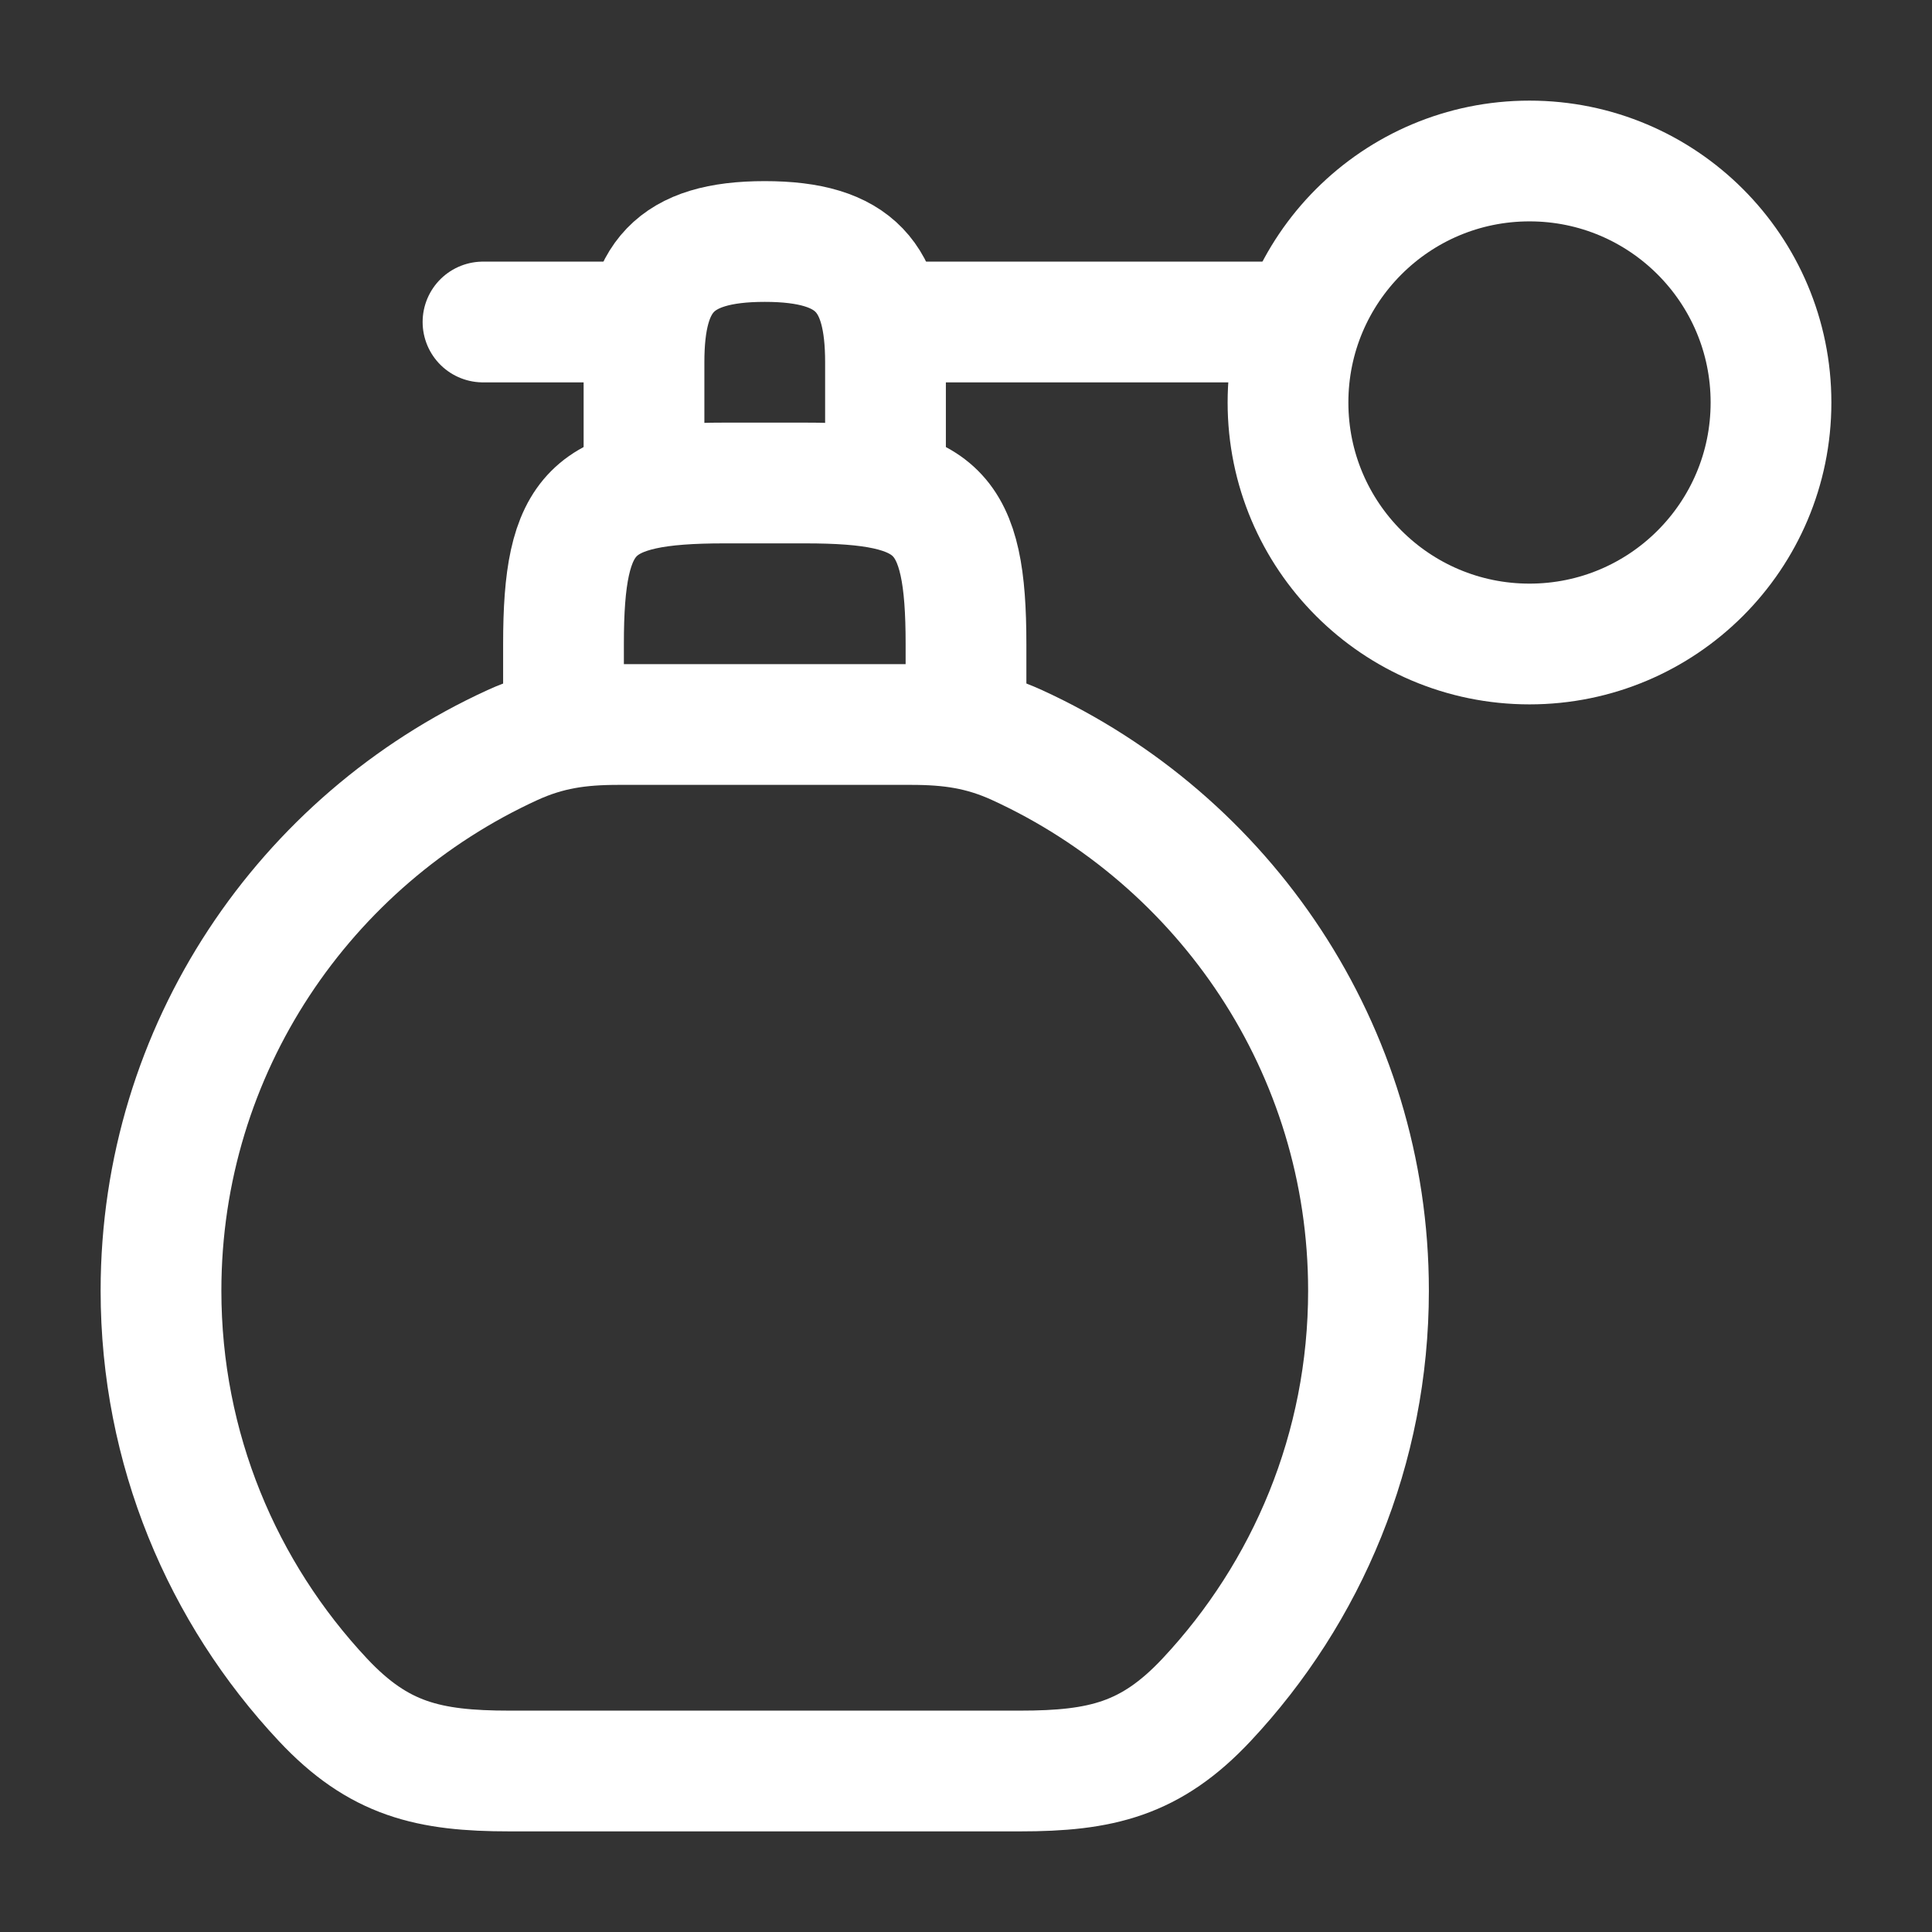
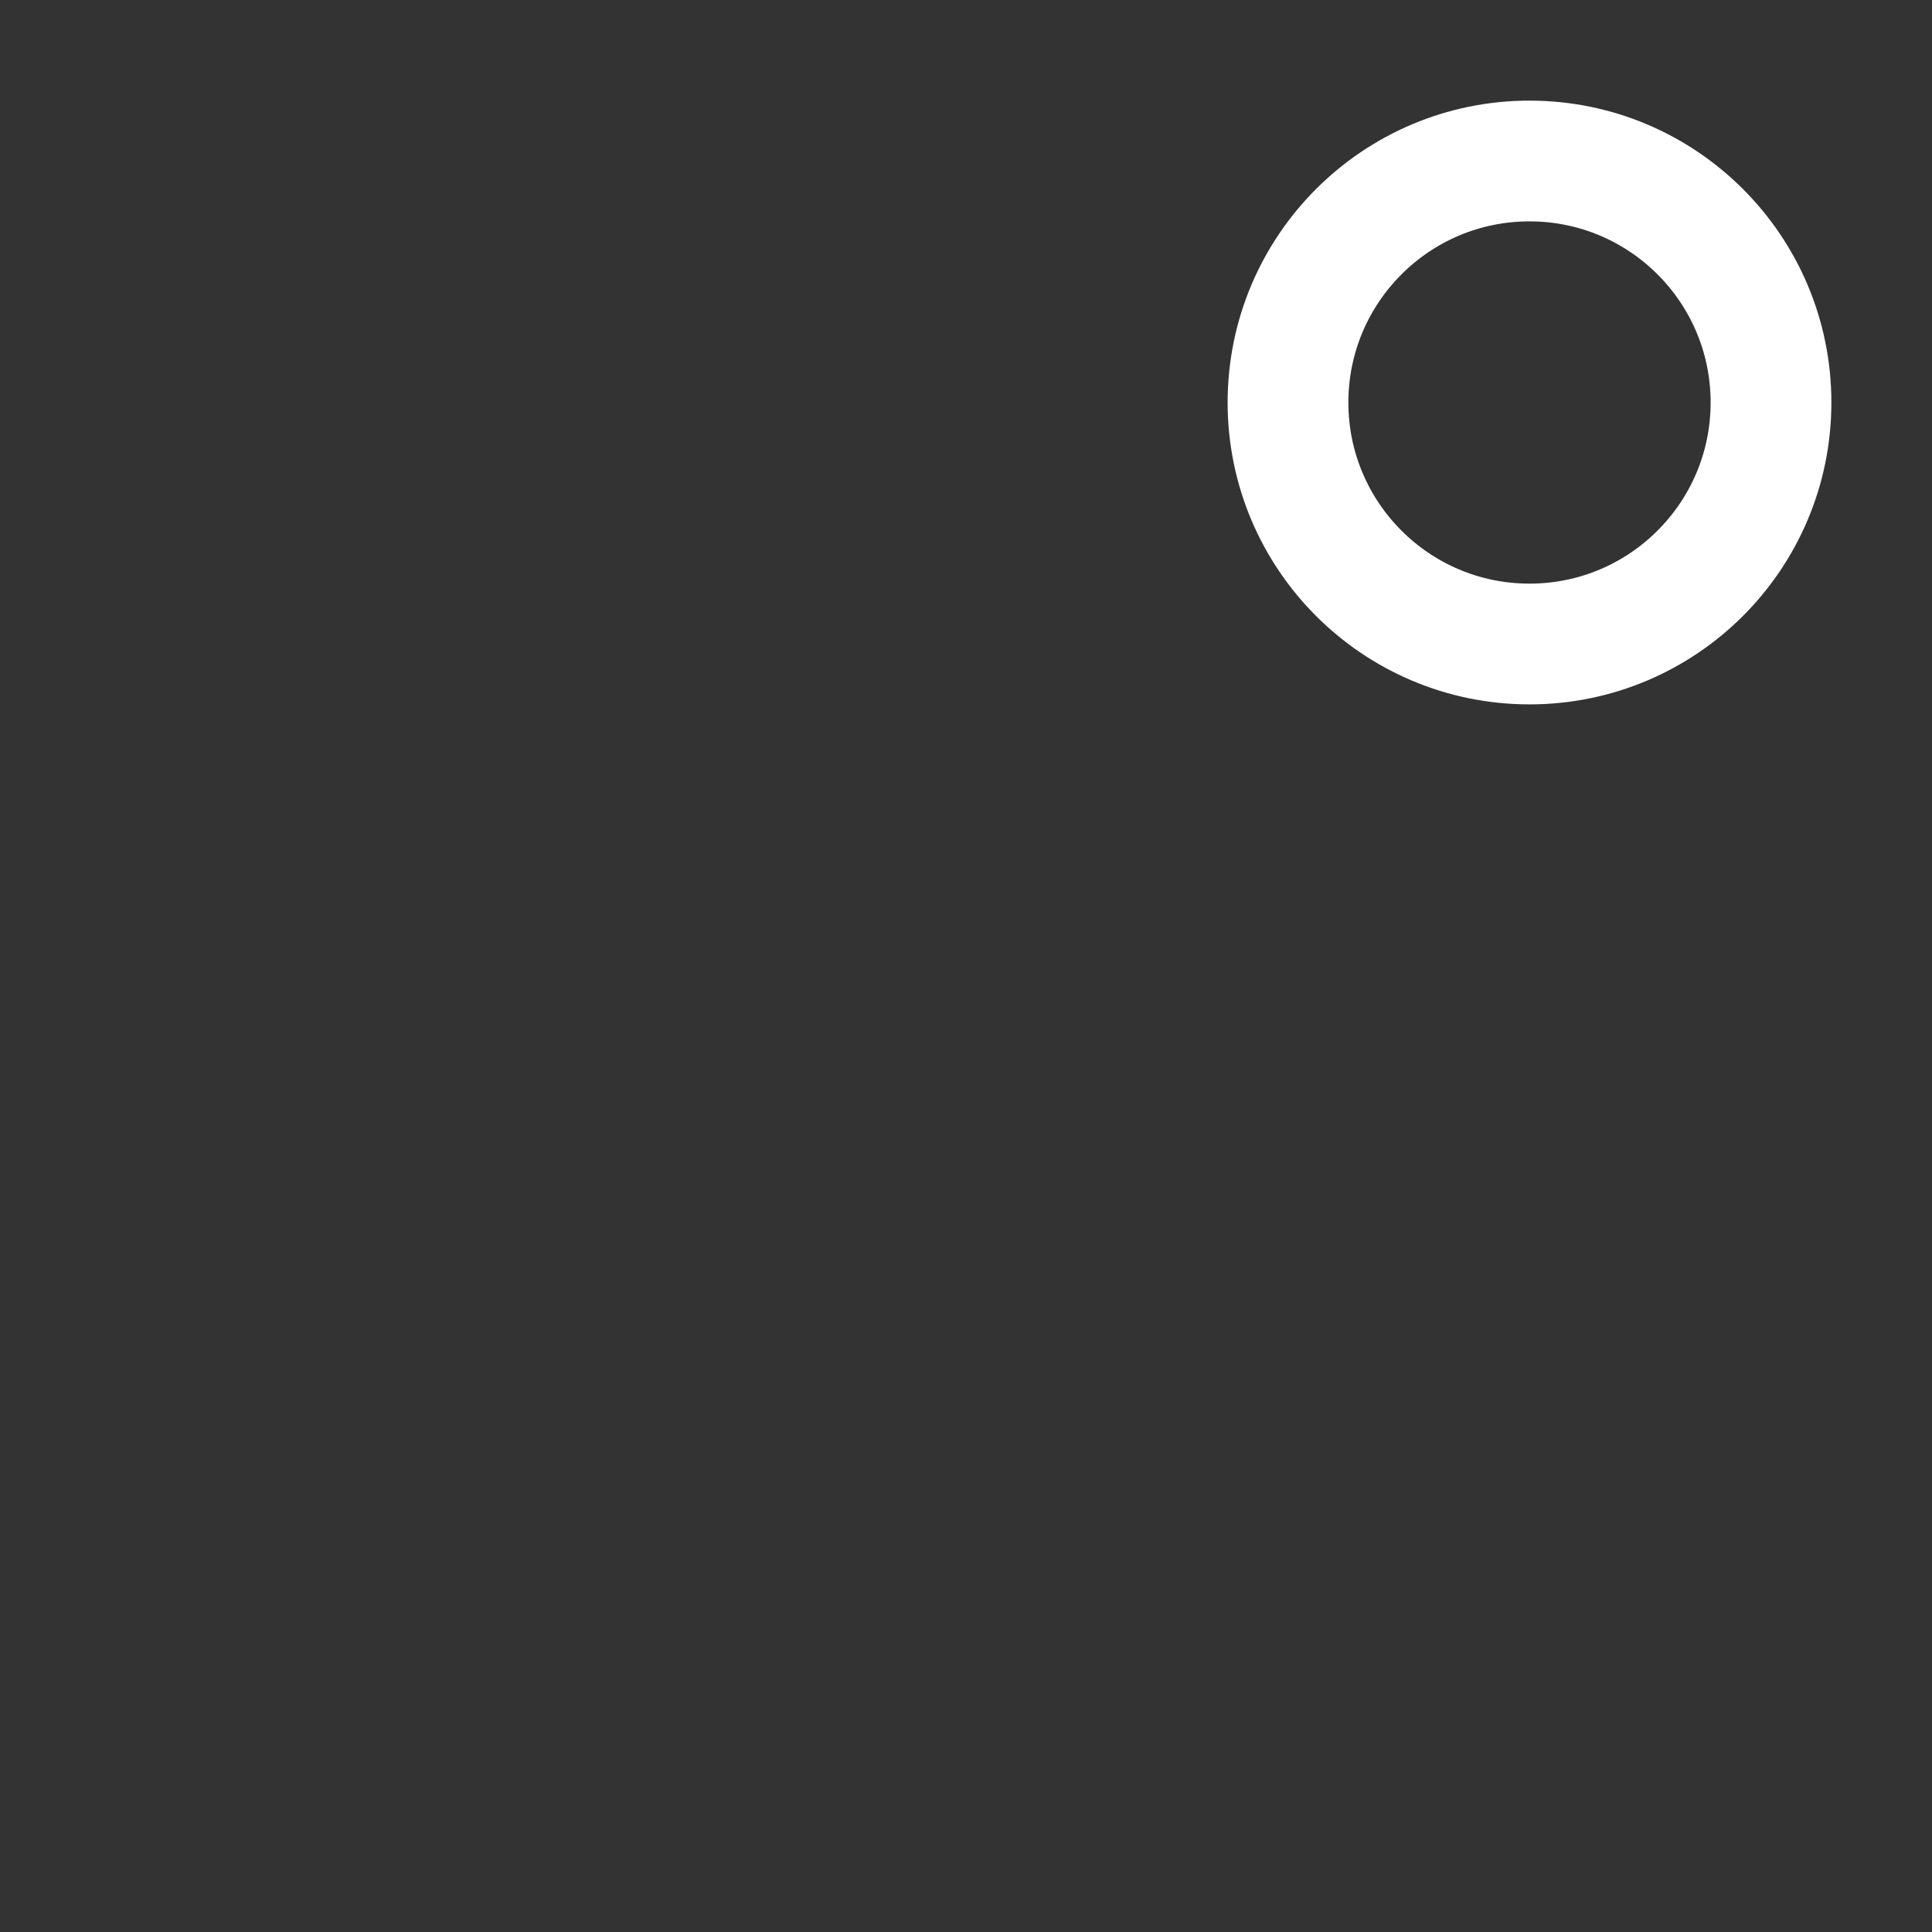
<svg xmlns="http://www.w3.org/2000/svg" fill="none" viewBox="0 0 24 24" height="24" width="24">
  <rect x="0" y="0" width="24" height="24" fill="#333333" stroke="none" />
-   <path stroke-linejoin="round" stroke-linecap="round" stroke-width="1.5" stroke="#FFFFFF" d="M2 16.033C2 17.997 2.763 19.783 4.011 21.115C4.705 21.856 5.325 22 6.329 22H12.671C13.675 22 14.295 21.856 14.989 21.115C16.237 19.783 17 17.997 17 16.033C17 13.027 15.21 10.435 12.633 9.255C12.192 9.054 11.802 9 11.318 9H7.682C7.198 9 6.808 9.054 6.367 9.255C3.789 10.435 2 13.027 2 16.033Z" />
-   <path stroke-linejoin="round" stroke-width="1.5" stroke="#FFFFFF" d="M7 9V8C7 6.345 7.345 6 9 6H10C11.655 6 12 6.345 12 8V9" />
-   <path stroke-linejoin="round" stroke-width="1.5" stroke="#FFFFFF" d="M11 6V4.5C11 3.451 10.627 3 9.5 3C8.373 3 8 3.451 8 4.5V6" />
  <circle stroke-linejoin="round" stroke-linecap="round" stroke-width="1.5" stroke="#FFFFFF" r="3" cy="5" cx="19" />
-   <path stroke-linejoin="round" stroke-linecap="round" stroke-width="1.5" stroke="#FFFFFF" d="M6 4H8M11 4H16" />
</svg>